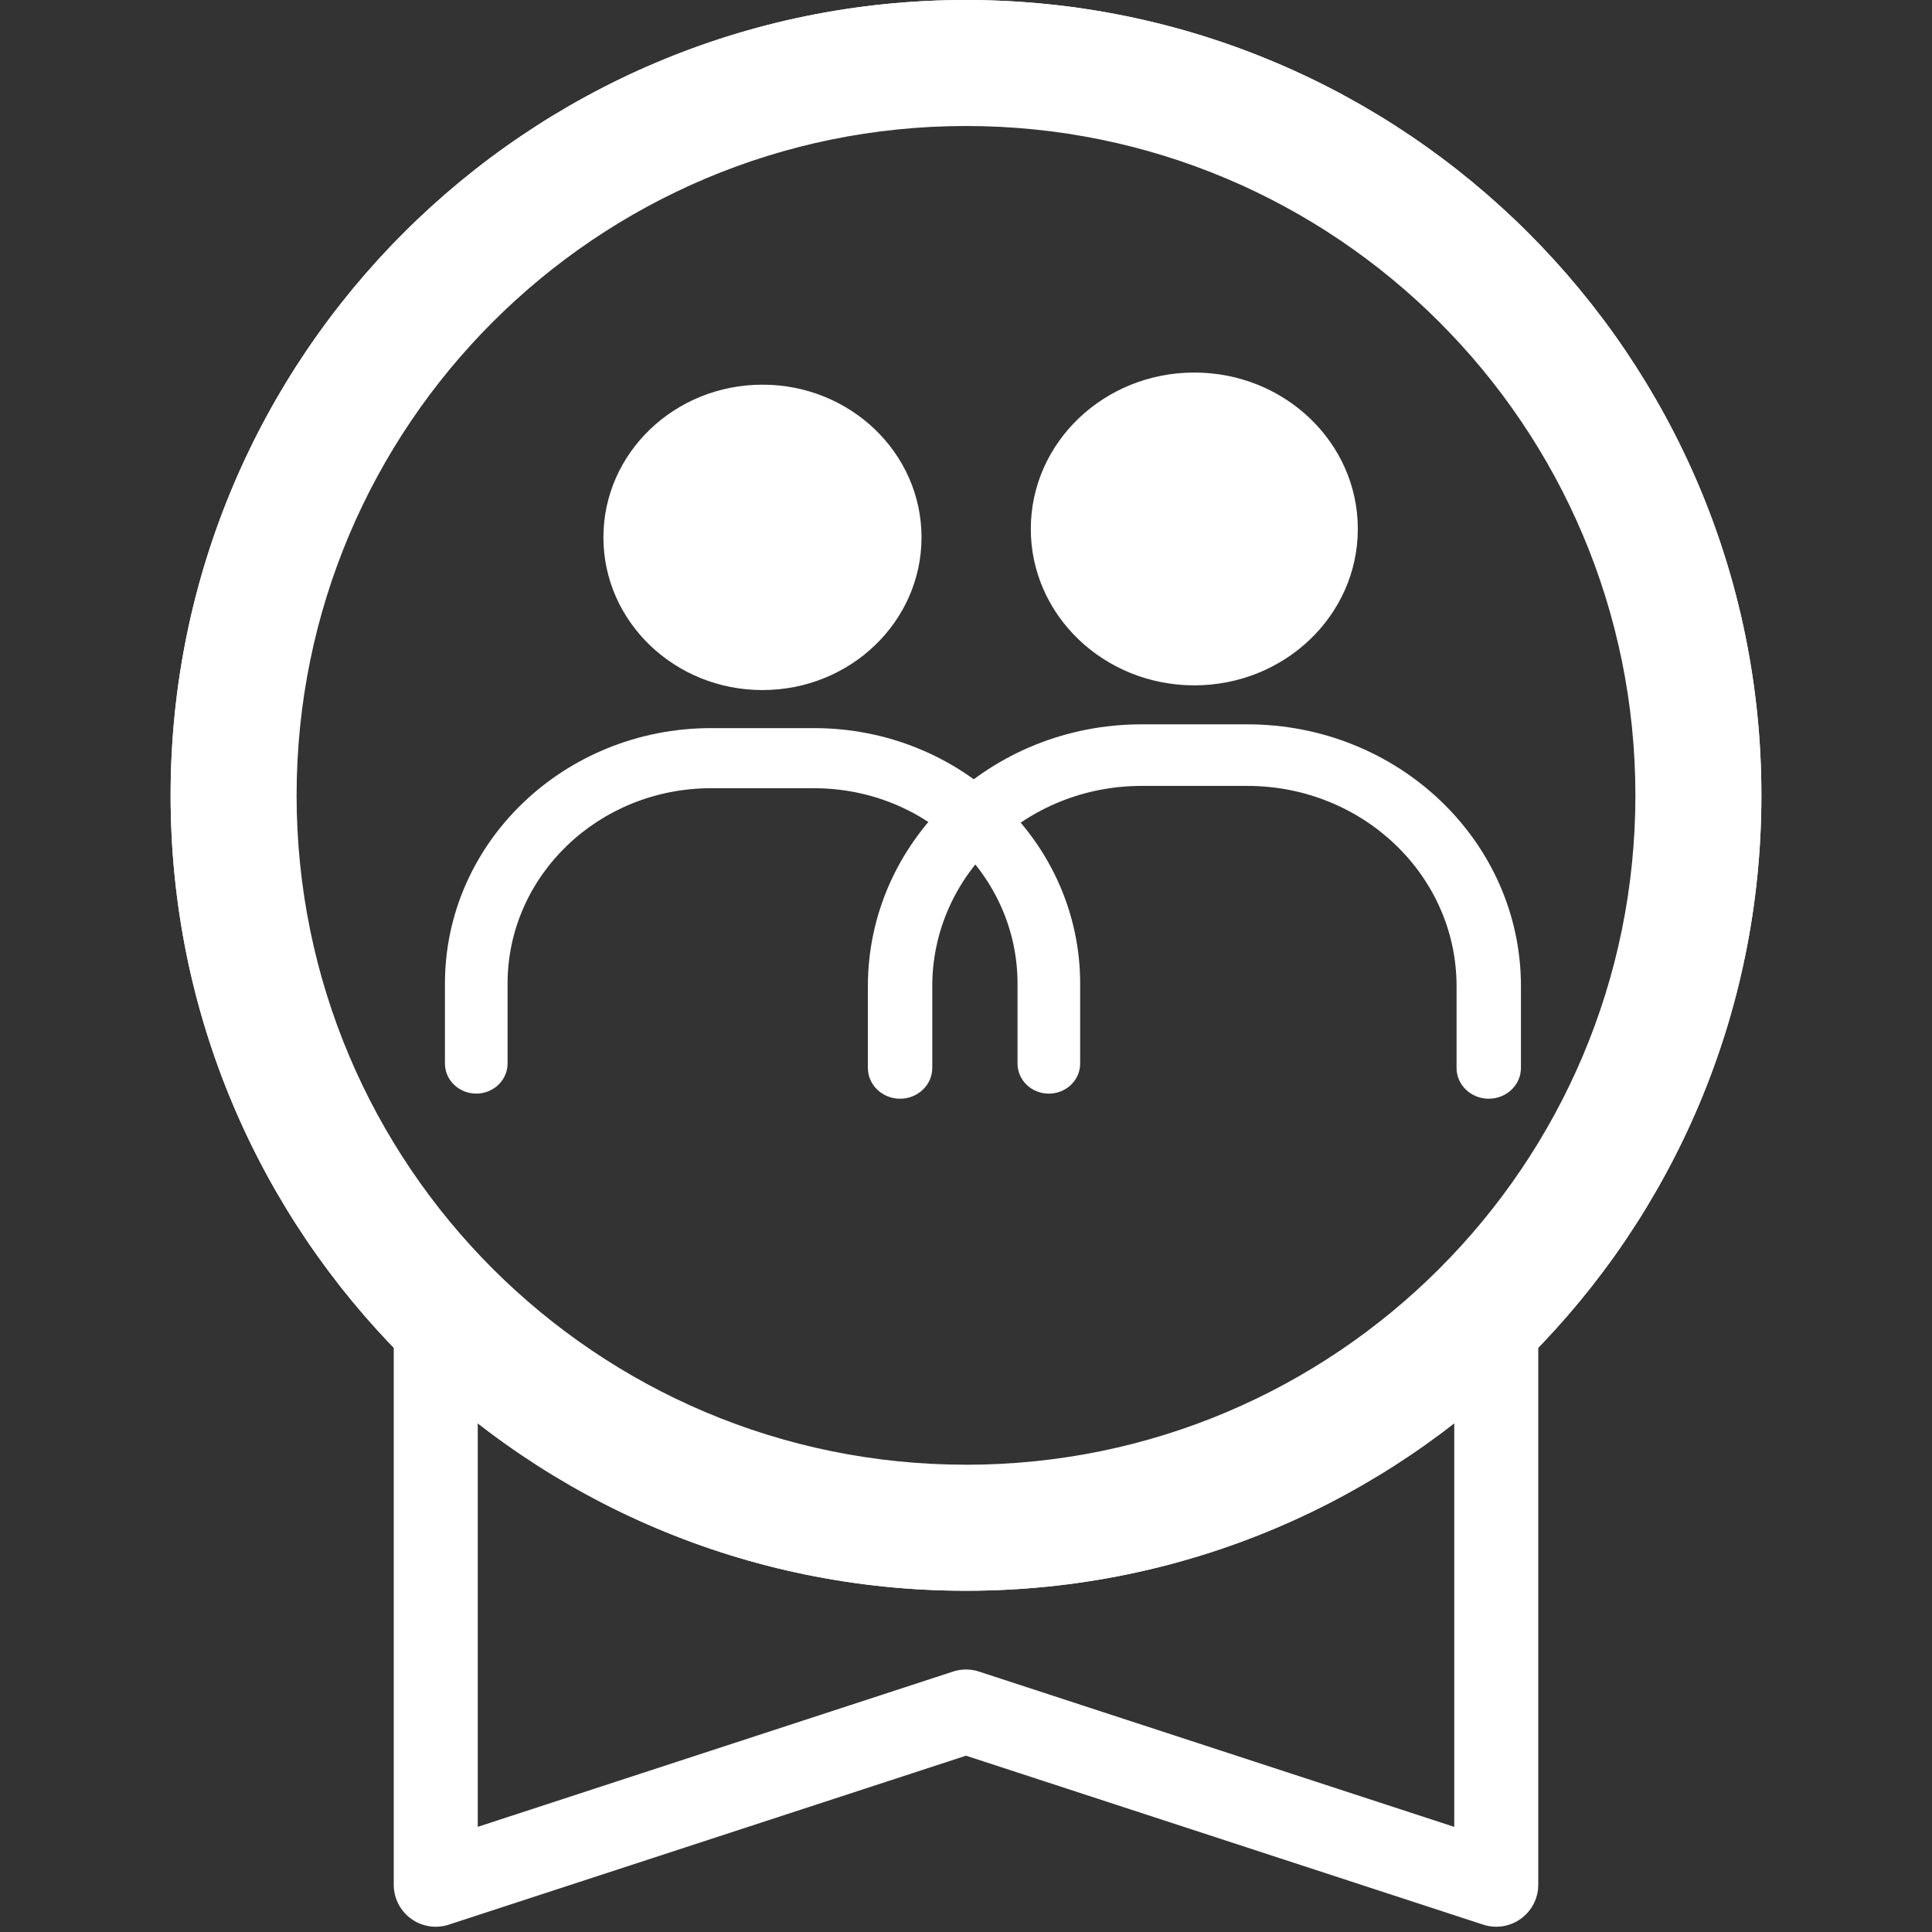
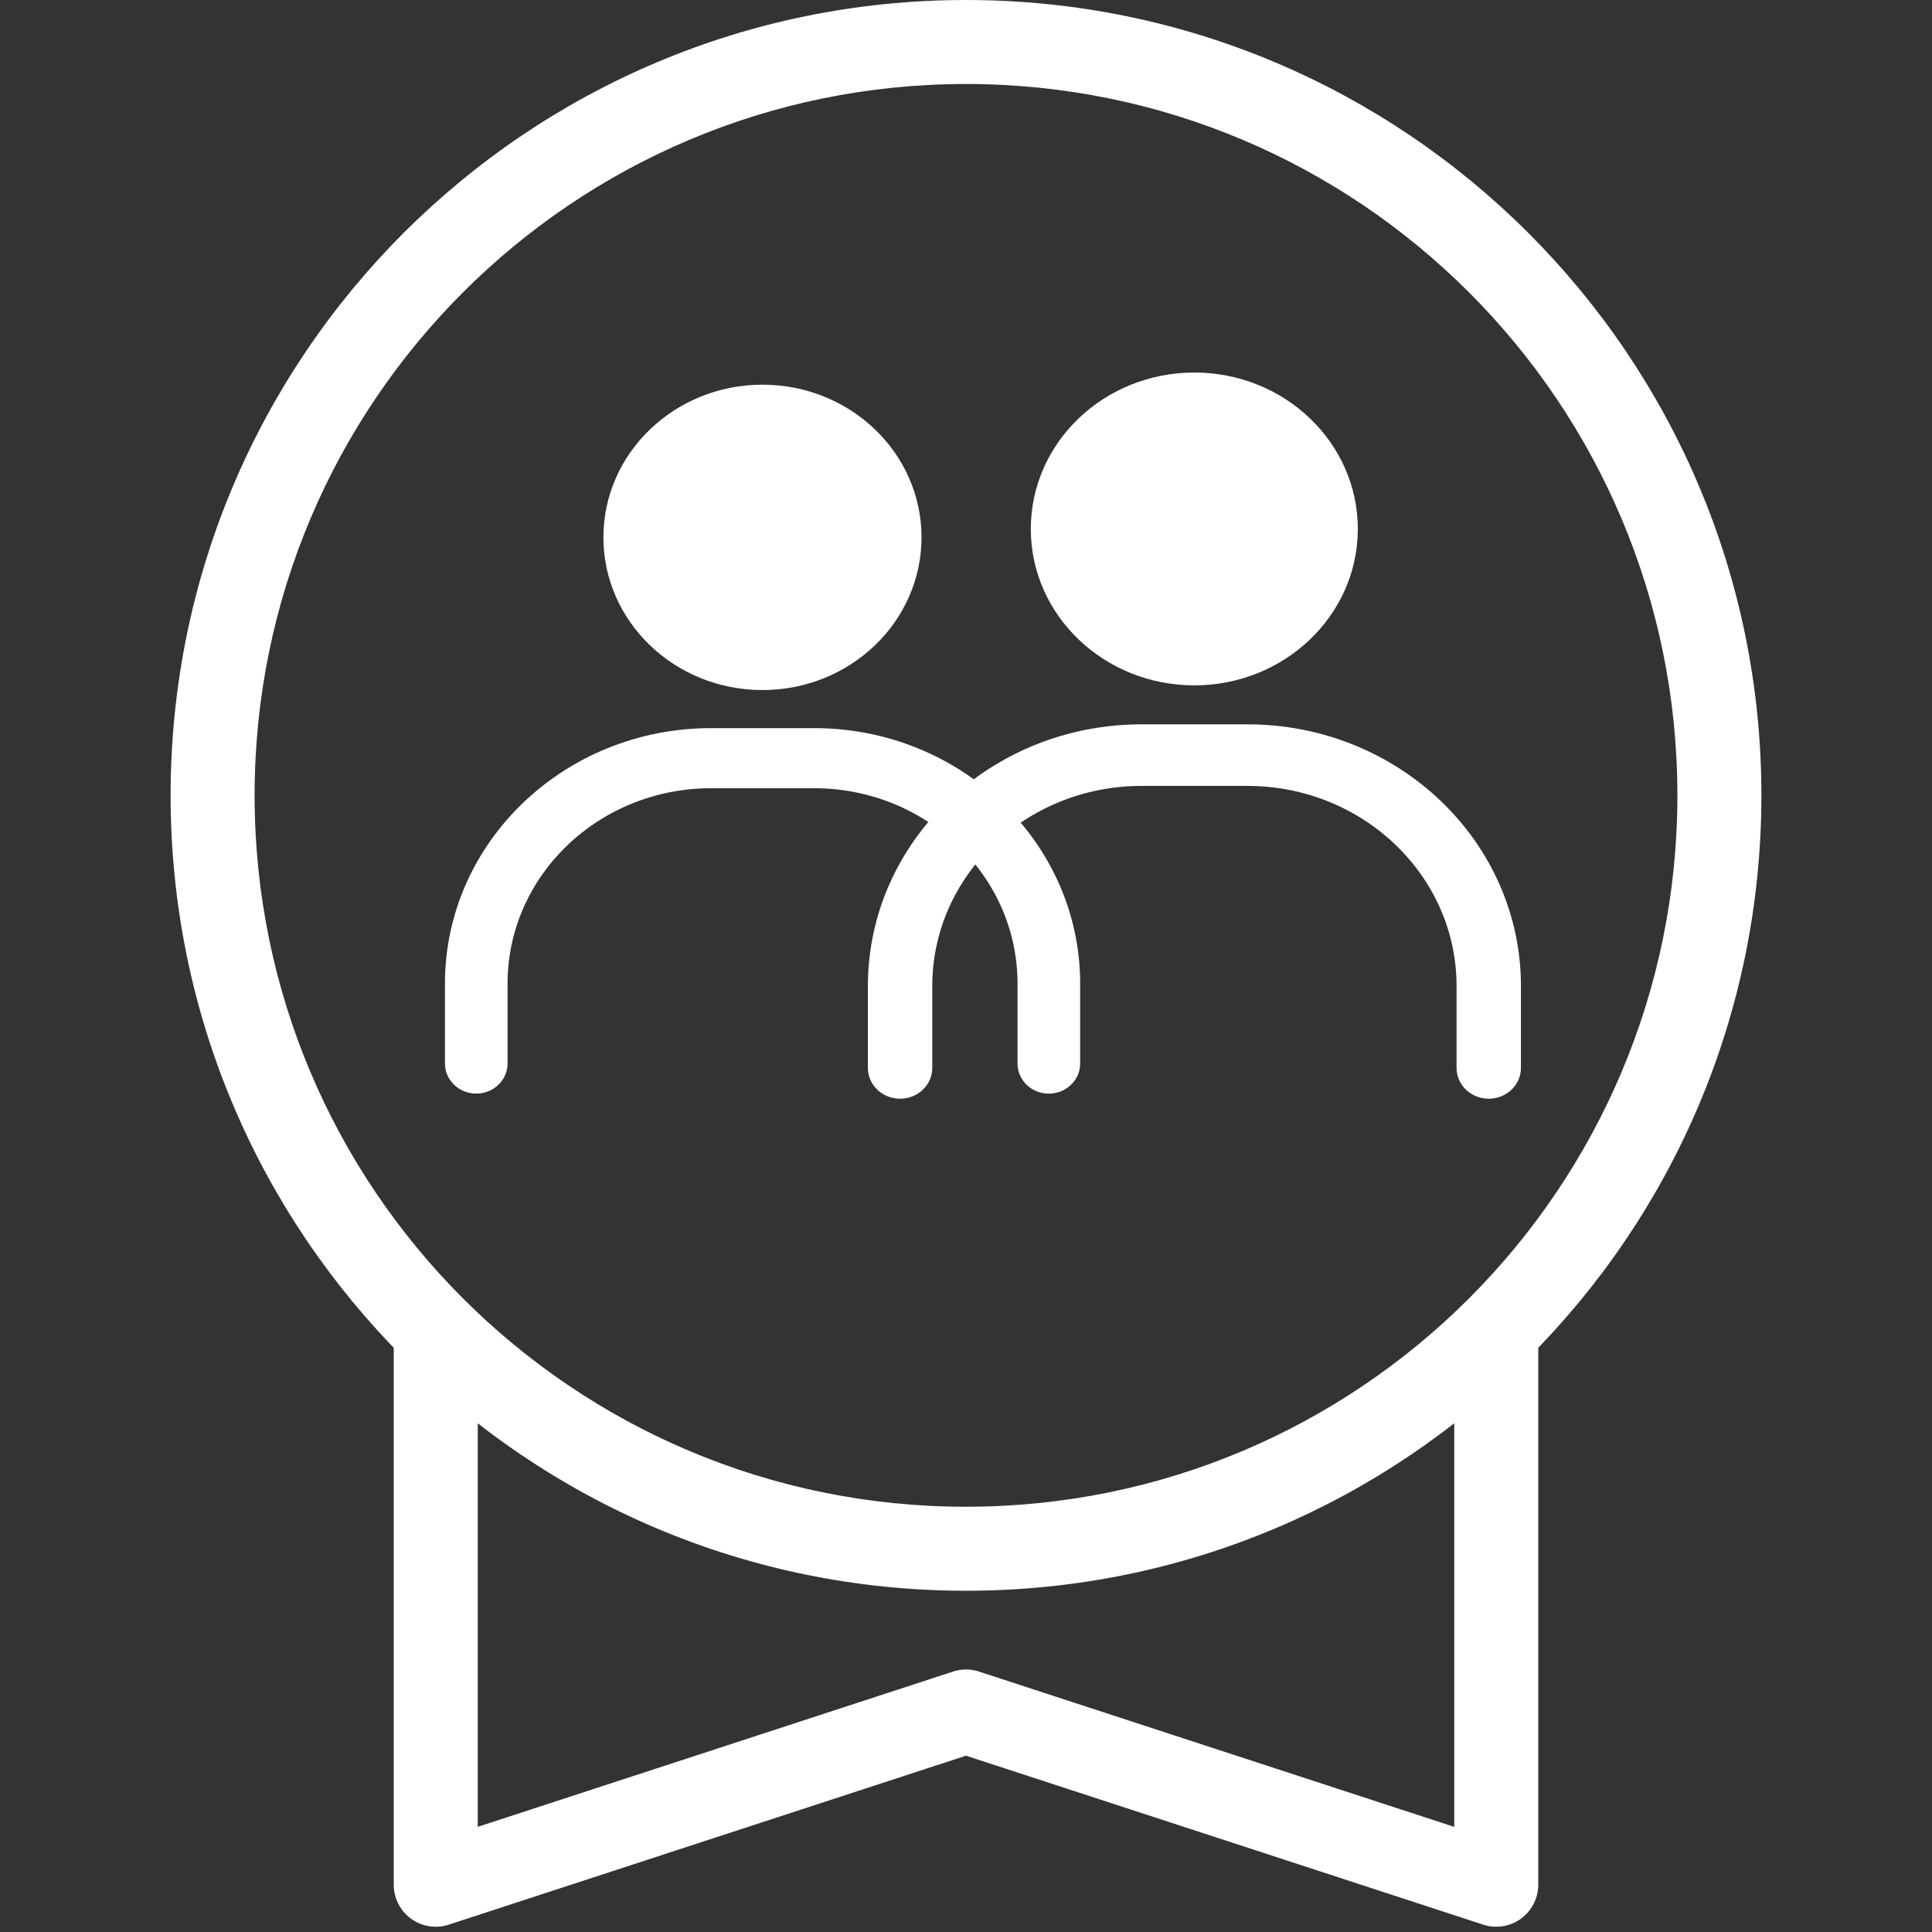
<svg xmlns="http://www.w3.org/2000/svg" width="46" height="46" fill="none">
  <rect width="100%" height="100%" fill="#333333" stroke="none" />
  <path fill-rule="evenodd" clip-rule="evenodd" d="M10.375 30.813a1 1 0 0 1 1 1v11.683L22.689 39.8a1 1 0 0 1 .622 0l11.314 3.697V31.812a1 1 0 1 1 2 0v13.063a1 1 0 0 1-1.31.95L23 41.802l-12.314 4.023a1 1 0 0 1-1.311-.95V31.812a1 1 0 0 1 1-1Z" fill="#fff" />
  <path fill-rule="evenodd" clip-rule="evenodd" d="M23 35.875c9.354 0 16.938-7.583 16.938-16.938C39.938 9.584 32.353 2 23 2S6.062 9.583 6.062 18.938c0 9.354 7.584 16.937 16.938 16.937Zm0 2c10.459 0 18.938-8.479 18.938-18.938C41.938 8.48 33.457 0 23 0 12.541 0 4.062 8.479 4.062 18.938c0 10.458 8.48 18.937 18.938 18.937Z" fill="#fff" />
  <path fill-rule="evenodd" clip-rule="evenodd" d="M18.154 16.43c2.091 0 3.787-1.628 3.787-3.636 0-2.007-1.695-3.635-3.787-3.635-2.091 0-3.787 1.628-3.787 3.635 0 2.008 1.696 3.636 3.787 3.636ZM10.594 23.421c0-3.36 2.838-6.085 6.338-6.085h2.447c3.501 0 6.339 2.724 6.339 6.085v1.902c0 .395-.334.716-.746.716s-.745-.32-.745-.716V23.42c0-2.57-2.17-4.653-4.848-4.653h-2.447c-2.677 0-4.847 2.083-4.847 4.653v1.902c0 .395-.334.716-.746.716-.411 0-.745-.32-.745-.716V23.42Z" fill="#fff" />
  <path d="M28.436 16.318c2.15 0 3.893-1.668 3.893-3.724 0-2.057-1.743-3.724-3.893-3.724-2.15 0-3.893 1.667-3.893 3.724 0 2.056 1.743 3.724 3.893 3.724Z" fill="#fff" />
  <path fill-rule="evenodd" clip-rule="evenodd" d="M20.664 23.48c0-3.444 2.918-6.234 6.517-6.234h2.515c3.6 0 6.517 2.79 6.517 6.233v1.948c0 .405-.343.733-.767.733-.423 0-.766-.328-.766-.733v-1.948c0-2.632-2.231-4.767-4.984-4.767h-2.515c-2.753 0-4.984 2.135-4.984 4.767v1.948c0 .405-.343.733-.766.733-.424 0-.767-.328-.767-.733v-1.948Z" fill="#fff" />
-   <path fill-rule="evenodd" clip-rule="evenodd" d="M23 34.875c8.802 0 15.938-7.136 15.938-15.938S31.802 3 23 3 7.062 10.136 7.062 18.938 14.198 34.874 23 34.874Zm0 3c10.459 0 18.938-8.479 18.938-18.938C41.938 8.48 33.457 0 23 0 12.541 0 4.062 8.479 4.062 18.938c0 10.458 8.48 18.937 18.938 18.937Z" fill="#fff" />
</svg>